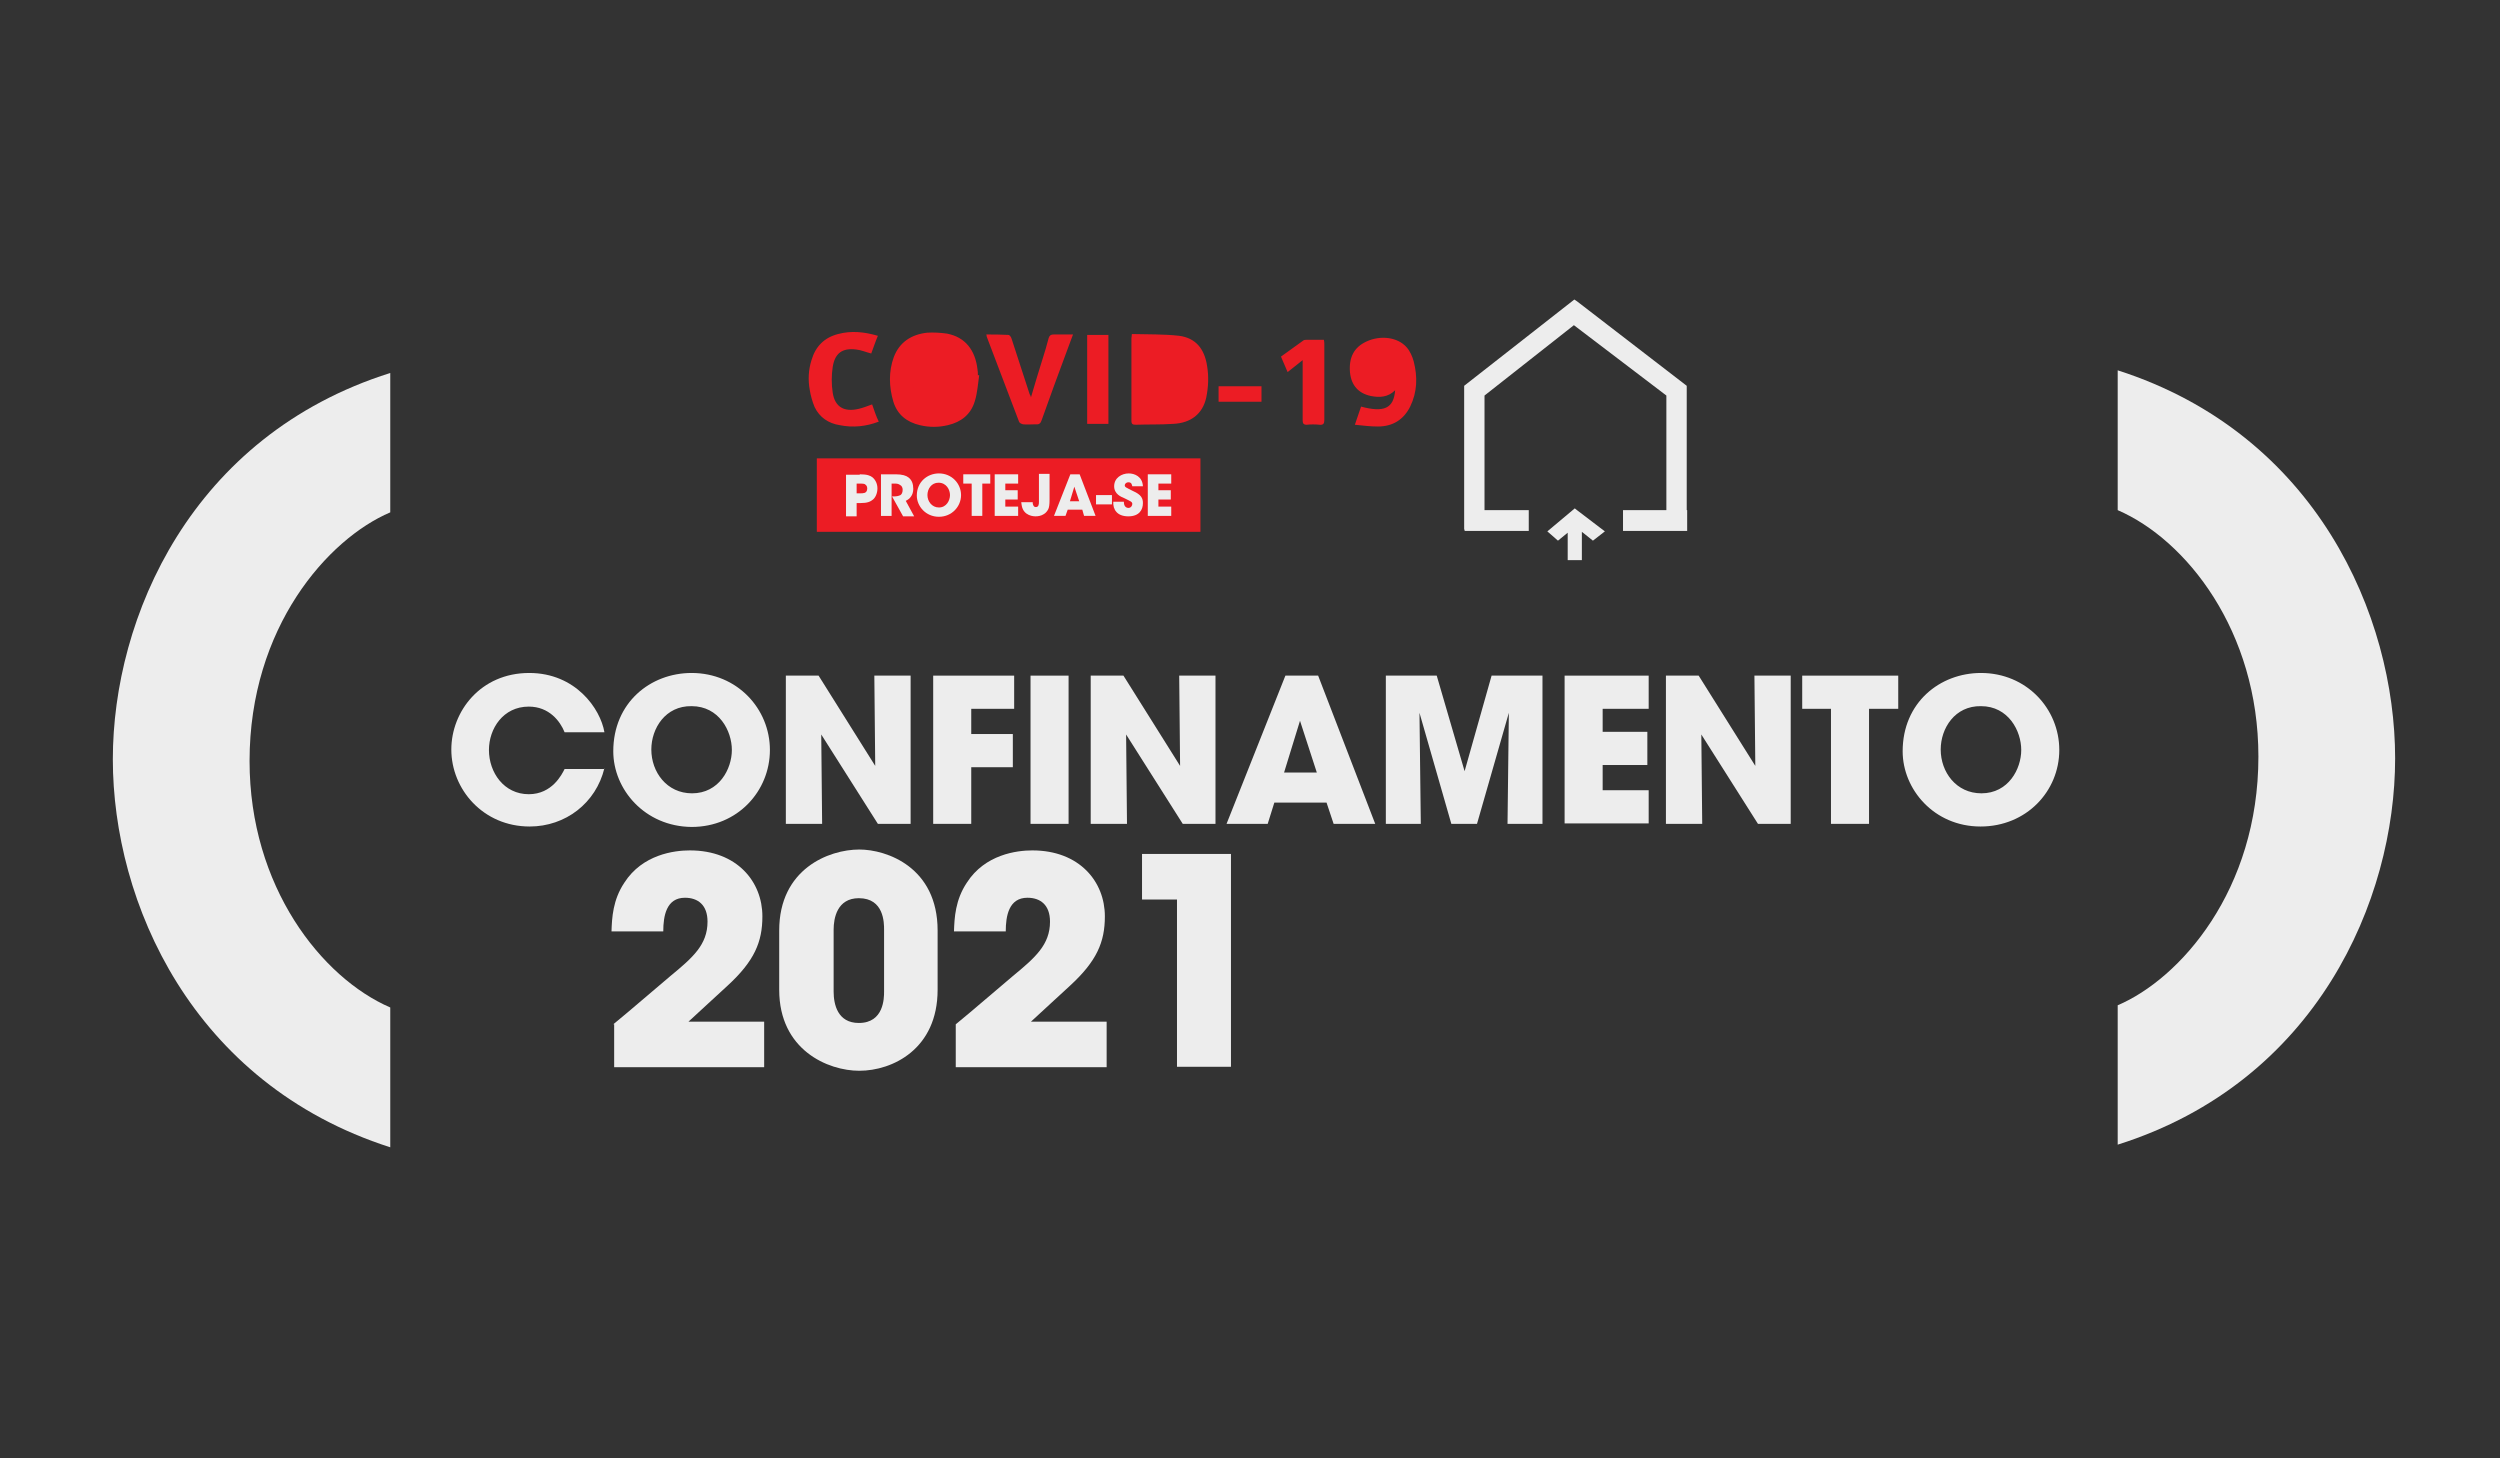
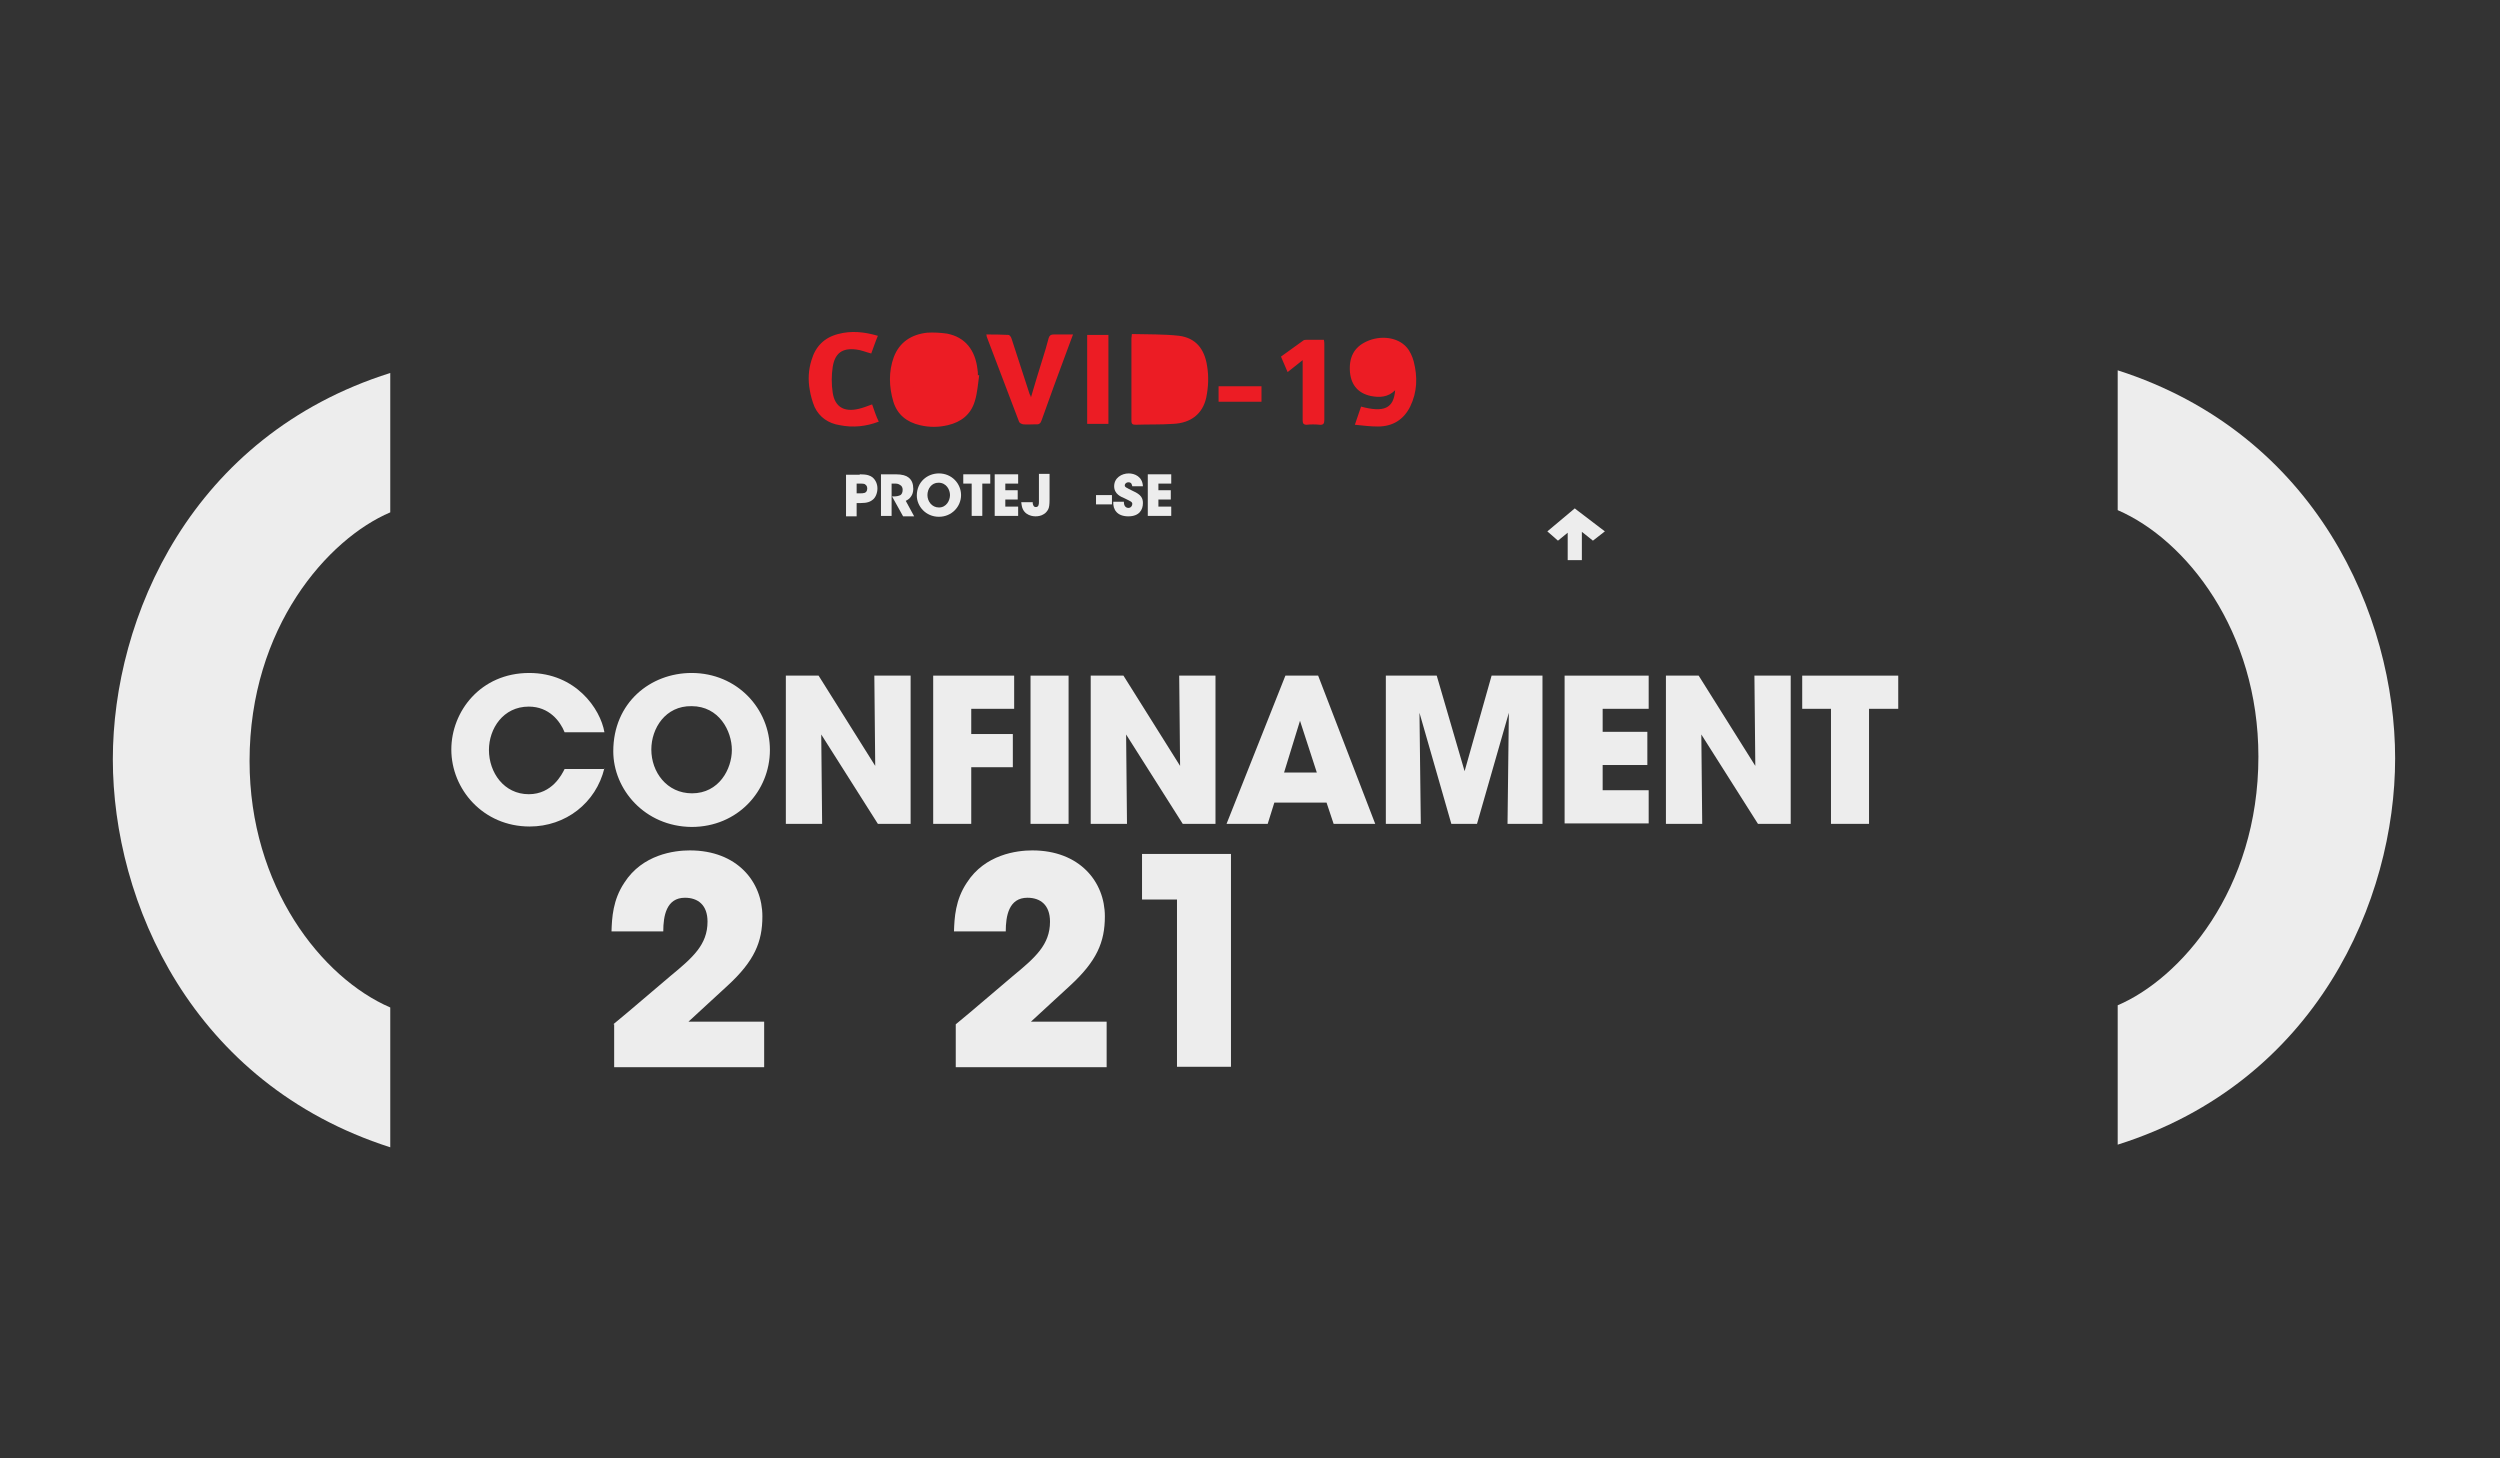
<svg xmlns="http://www.w3.org/2000/svg" version="1.1" id="Layer_1" x="0px" y="0px" width="960px" height="560px" viewBox="0 0 960 560" enable-background="new 0 0 960 560" xml:space="preserve">
  <rect x="0" y="0" width="960" height="560" fill="#333333" stroke="none" />
  <script />
  <g>
    <g>
      <path fill="#EDEDED" d="M813.197,386.025c23.957-10.195,54.031-44.177,54.031-95.49c0-48.255-27.695-83.257-54.031-94.641v-53.692    c76.29,24.468,106.534,94.301,106.534,149.013c0,54.371-30.074,124.205-106.534,148.333V386.025L813.197,386.025z" />
    </g>
  </g>
  <g>
    <g>
      <path fill="#EDEDED" d="M149.862,196.743c-23.958,10.194-54.032,44.177-54.032,95.49c0,48.255,27.696,83.257,54.032,94.641v53.691    c-76.29-24.467-106.534-94.301-106.534-149.012c0-54.372,30.074-124.205,106.534-148.333V196.743z" />
    </g>
  </g>
  <g>
    <path fill="#EDEDED" d="M232.099,294.952c-3.229,13.423-14.952,22.428-28.715,22.428c-17.841,0-30.075-14.272-30.075-29.564   c0-14.612,11.215-29.395,29.905-29.395c17.84,0,27.355,13.763,28.885,22.769h-15.292c-1.699-4.248-5.947-9.855-13.763-9.855   c-9.855,0-15.292,8.496-15.292,16.651c0,8.666,5.776,16.991,15.292,16.991c9.005,0,12.743-7.646,13.763-9.685h15.292V294.952z" />
    <path fill="#EDEDED" d="M235.498,288.495c0-18.69,14.272-30.074,30.074-30.074c17.501,0,30.074,13.763,30.074,29.564   s-12.403,29.564-30.074,29.564C247.561,317.38,235.498,303.108,235.498,288.495L235.498,288.495z M250.11,287.816   c0,8.666,5.946,16.821,15.632,16.821c10.364,0,15.292-9.345,15.292-16.651c0-7.306-4.928-16.821-15.462-16.821   C255.547,270.994,250.11,279.66,250.11,287.816L250.11,287.816z" />
    <path fill="#EDEDED" d="M336.085,294.103l-0.34-34.662h13.933v56.92h-12.573l-21.748-34.321l0.34,34.321h-13.934v-56.92h12.574   L336.085,294.103z" />
    <path fill="#EDEDED" d="M358.344,259.441h31.094v12.743h-16.481v9.686h15.972v12.743h-15.972v21.748h-14.612V259.441z" />
    <path fill="#EDEDED" d="M395.724,259.441h14.612v56.92h-14.612V259.441z" />
    <path fill="#EDEDED" d="M453.154,294.103l-0.34-34.662h13.933v56.92h-12.573l-21.748-34.321l0.339,34.321h-13.933v-56.92h12.574   L453.154,294.103z" />
    <path fill="#EDEDED" d="M486.797,316.361h-15.802l22.599-56.92h12.573l21.919,56.92h-15.973l-2.718-8.155h-20.05L486.797,316.361z    M499.2,276.772l-6.116,19.88h12.573L499.2,276.772z" />
    <path fill="#EDEDED" d="M532.163,316.361v-56.92h19.54l10.704,36.701l10.365-36.701h19.54v56.92h-13.424l0.51-42.647   l-12.233,42.647h-9.854l-12.234-42.647l0.51,42.647H532.163z" />
    <path fill="#EDEDED" d="M600.807,259.441h32.283v12.743H615.42v8.836h17.161v12.743H615.42v9.685h17.671v12.743h-32.283V259.441z" />
    <path fill="#EDEDED" d="M674.039,294.103l-0.34-34.662h13.934v56.92h-12.574l-21.748-34.321l0.34,34.321h-13.933v-56.92h12.573   L674.039,294.103z" />
    <path fill="#EDEDED" d="M703.264,272.184H692.05v-12.743h36.871v12.743h-11.214v44.177h-14.612v-44.177H703.264z" />
-     <path fill="#EDEDED" d="M730.62,288.495c0-18.69,14.272-30.074,30.074-30.074c17.501,0,30.074,13.763,30.074,29.564   s-12.573,29.395-30.244,29.395C742.683,317.38,730.62,303.108,730.62,288.495L730.62,288.495z M745.232,287.816   c0,8.666,5.947,16.821,15.632,16.821c10.364,0,15.292-9.345,15.292-16.651c0-7.306-4.928-16.821-15.462-16.821   C750.67,270.994,745.232,279.66,745.232,287.816L745.232,287.816z" />
  </g>
  <g>
    <path fill="#EDEDED" d="M235.498,393.33c7.476-6.116,14.612-12.403,21.918-18.52c8.666-7.137,14.272-12.064,14.272-20.899   c0-6.457-3.737-9.176-8.665-9.176c-7.137,0-8.326,6.967-8.326,12.914h-19.879c0.17-5.268,0.51-12.064,4.927-18.69   c6.967-10.875,19.2-12.403,25.147-12.403c18.181,0,27.865,12.063,27.865,25.316c0,9.854-3.059,17.161-13.423,26.676   c-4.928,4.588-9.855,9.006-14.952,13.763h29.055v17.501h-57.6V393.33H235.498z" />
-     <path fill="#EDEDED" d="M299.215,357.31c0-23.618,19.029-31.094,30.754-31.094c10.534,0,30.074,6.796,30.074,31.094v22.768   c0,22.769-17.331,31.094-30.074,31.094c-12.064,0-30.754-7.985-30.754-31.094V357.31z M320.113,380.757   c0,4.928,1.529,12.063,9.686,12.063c9.685,0,9.685-9.685,9.685-12.063V356.97c0-2.549,0-12.064-9.685-12.064   c-8.326,0-9.686,7.646-9.686,12.064V380.757z" />
    <path fill="#EDEDED" d="M367.009,393.33c7.477-6.116,14.612-12.403,21.919-18.52c8.665-7.137,14.272-12.064,14.272-20.899   c0-6.457-3.738-9.176-8.665-9.176c-7.137,0-8.326,6.967-8.326,12.914h-19.88c0.17-5.268,0.51-12.064,4.928-18.69   c6.967-10.875,19.2-12.403,25.146-12.403c18.181,0,27.866,12.063,27.866,25.316c0,9.854-3.059,17.161-13.423,26.676   c-4.928,4.588-9.855,9.006-14.953,13.763h29.056v17.501h-57.94V393.33z" />
    <path fill="#EDEDED" d="M451.965,345.415h-13.423v-17.501h34.152v81.728h-20.729V345.415z" />
  </g>
  <g>
    <g>
      <g>
        <g>
          <g>
            <g>
              <g>
                <g>
                  <path fill="#EC1C24" d="M376.014,144.071c-0.17,0-0.34,0-0.51,0c0-0.85,0-1.529-0.17-2.379          c-0.85-7.136-4.588-12.233-11.724-13.593c-2.549-0.34-5.098-0.51-7.646-0.34c-5.947,0.68-10.534,3.568-12.743,9.346          c-2.039,5.606-1.869,11.384-0.17,17.161c1.529,4.927,5.097,7.815,10.194,9.005c3.568,0.85,7.137,0.85,10.705,0          c5.097-1.189,8.835-4.078,10.364-9.175C375.335,150.867,375.505,147.469,376.014,144.071z M434.634,128.269          c0,0.85-0.17,1.189-0.17,1.529c0,10.534,0,21.239,0,31.773c0,1.359,0.51,1.529,1.699,1.529c4.758-0.17,9.686,0,14.442-0.34          c6.797-0.34,11.215-3.908,12.574-10.024c0.85-4.078,1.02-8.156,0.34-12.234c-1.02-6.626-4.418-10.704-10.705-11.554          C446.698,128.269,440.751,128.439,434.634,128.269z M520.269,163.101c3.229,0.34,5.947,0.68,8.836,0.68          c5.606,0,9.854-2.549,12.403-7.646c2.718-5.606,2.888-11.384,1.359-17.33c-0.51-1.869-1.359-3.908-2.719-5.438          c-3.398-3.908-10.025-4.758-15.462-2.209c-4.758,2.209-6.797,6.117-6.287,11.894c0.51,4.928,3.229,7.986,7.986,9.006          c3.397,0.68,6.626,0.51,9.345-2.209c-0.51,6.966-4.248,8.665-13.083,6.286C521.969,158.343,521.119,160.382,520.269,163.101          z M378.733,128.439c0.17,0.51,0.17,0.68,0.17,0.85c4.077,10.874,8.325,21.749,12.403,32.623c0.17,0.51,0.85,0.85,1.529,1.02          c1.529,0.17,3.228,0,4.927,0c1.359,0.17,1.869-0.51,2.209-1.529c3.229-9.005,6.457-18.011,9.855-27.016          c0.68-1.869,1.359-3.738,2.209-5.947c-2.719,0-5.098,0-7.477,0c-1.02,0-1.529,0.34-1.869,1.359          c-0.68,2.719-1.529,5.438-2.379,8.156c-1.529,4.757-2.889,9.515-4.417,14.612c-0.17-0.68-0.34-1.02-0.51-1.189          c-2.379-7.137-4.588-14.272-6.967-21.409c-0.17-0.51-0.68-1.359-1.189-1.359          C384.34,128.439,381.621,128.439,378.733,128.439z M334.895,155.285c-1.869,0.679-3.567,1.358-5.097,1.698          c-5.607,1.359-9.176-0.68-10.025-6.116c-0.51-3.229-0.51-6.797,0-10.025c0.85-5.267,3.738-7.306,9.006-6.626          c1.869,0.17,3.738,1.02,5.776,1.529c0.85-2.209,1.529-4.418,2.549-6.797c-5.267-1.529-10.194-2.039-15.292-0.68          c-5.268,1.359-8.665,4.758-10.194,10.025c-1.189,3.737-1.359,7.646-0.68,11.384c0.34,2.209,1.02,4.588,1.869,6.626          c1.869,3.908,5.267,6.287,9.685,6.967c5.098,1.02,10.025,0.51,14.952-1.359          C336.425,159.872,335.745,157.663,334.895,155.285z M500.219,138.294c0,0.68,0,1.019,0,1.358c0,7.307,0,14.443,0,21.749          c0,1.189,0.34,1.699,1.529,1.699c1.699-0.17,3.229-0.17,4.928,0c1.529,0.17,1.869-0.51,1.869-1.869c0-9.685,0-19.2,0-28.885          c0-0.51,0-1.189-0.17-1.869c-2.209,0-4.418,0-6.457,0c-0.51,0-1.189,0-1.529,0.34c-2.889,2.039-5.606,4.078-8.495,6.117          c0.85,2.039,1.699,3.907,2.549,5.946C496.312,141.352,498.18,139.992,500.219,138.294z M425.629,162.761          c0-11.384,0-22.769,0-34.152c-2.719,0-5.438,0-8.156,0c0,11.554,0,22.769,0,34.152          C420.191,162.761,422.91,162.761,425.629,162.761z M467.936,154.266c5.607,0,11.045,0,16.481,0c0-2.039,0-4.078,0-5.947          c-5.606,0-11.044,0-16.481,0C467.936,150.358,467.936,152.227,467.936,154.266z" />
                </g>
                <g>
                  <path fill="#EC1C24" d="M367.178,146.28c-0.17,1.699-0.34,3.738-0.85,5.777c-1.02,3.907-4.247,5.946-8.155,5.437          c-4.588-0.51-6.457-2.208-7.307-6.796c-0.51-3.908-0.85-7.816,0.51-11.554c1.359-3.908,4.078-5.268,9.006-4.928          c3.229,0.34,5.606,2.549,6.286,6.286C366.839,142.201,367.009,143.901,367.178,146.28z" />
                </g>
                <g>
                  <path fill="#EC1C24" d="M442.96,135.066c2.379,0,4.758-0.17,6.966,0c2.039,0.17,3.568,1.529,4.078,3.398          c1.529,4.587,1.529,9.345,0,13.933c-0.85,2.379-2.549,3.737-5.098,3.907c-2.038,0-3.907,0-6.116,0          C442.96,149.168,442.96,142.201,442.96,135.066z" />
                </g>
                <g>
                  <path fill="#EC1C24" d="M526.556,141.352c0-0.51,0-1.189,0-1.699c0.17-2.208,1.359-3.397,3.397-3.567          c2.719-0.17,4.248,0.68,4.758,2.889c0.34,1.188,0.51,2.548,0.34,3.737c-0.17,1.02-0.68,2.039-1.529,2.549          c-1.529,1.189-3.568,1.359-5.437,0.51C526.556,144.92,526.556,143.051,526.556,141.352z" />
                </g>
              </g>
            </g>
          </g>
        </g>
        <g>
          <g>
-             <rect x="313.657" y="176.014" fill="#EC1C24" width="147.313" height="28.205" />
-           </g>
+             </g>
          <g>
            <path fill="#EDEDED" d="M330.138,182.131c2.888,0,4.077,0.51,4.927,1.189c1.189,1.02,1.869,2.549,1.869,4.247       c0,1.699-0.68,3.398-1.699,4.248s-2.209,1.359-4.757,1.359h-1.529v5.098h-4.078v-15.972h5.268V182.131z M328.949,189.437h1.529       c0.34,0,1.02,0,1.529-0.17c0.509-0.17,1.019-0.68,1.019-1.699c0-1.019-0.51-1.358-1.019-1.698       c-0.51-0.17-1.189-0.17-1.699-0.17h-1.359V189.437z" />
            <path fill="#EDEDED" d="M338.634,182.131h5.268c2.549,0,4.078,0.51,4.927,1.189c1.359,1.02,1.869,2.549,1.869,4.417       c0,1.189-0.34,2.209-0.85,2.889c-0.51,0.85-1.359,1.359-2.038,1.699l3.228,5.947h-4.247l-4.248-7.646h0.68       c1.02,0,1.869-0.17,2.549-0.51c0.51-0.34,0.85-1.02,0.85-2.039c0-0.85-0.34-1.528-1.02-1.868c-0.51-0.34-1.02-0.51-1.699-0.51       h-1.529v12.403h-4.078v-15.972H338.634z" />
            <path fill="#EDEDED" d="M352.056,190.286c0-5.267,4.078-8.495,8.496-8.495c4.927,0,8.495,3.908,8.495,8.325       c0,4.418-3.568,8.326-8.495,8.326C355.455,198.443,352.056,194.365,352.056,190.286L352.056,190.286z M356.135,190.116       c0,2.379,1.699,4.758,4.418,4.758c2.889,0,4.247-2.719,4.247-4.758s-1.358-4.757-4.417-4.757       C357.664,185.36,356.135,187.738,356.135,190.116L356.135,190.116z" />
            <path fill="#EDEDED" d="M373.126,185.699h-3.229v-3.568h10.365v3.568h-3.059v12.403h-4.078V185.699z" />
            <path fill="#EDEDED" d="M381.961,182.131h9.006v3.568h-4.928v2.548h4.758v3.568h-4.758v2.719h4.928v3.568h-9.006V182.131z" />
            <path fill="#EDEDED" d="M403.03,191.816c0,2.039-0.17,3.059-0.51,3.738s-1.02,1.529-1.699,1.869       c-1.02,0.68-2.209,0.85-3.229,0.85c-0.34,0-4.587,0-5.267-4.248c0-0.34-0.17-0.85-0.17-1.189h4.417c0,0.17,0,0.34,0,0.51       c0.17,0.68,0.34,1.359,1.189,1.359c0.68,0,0.85-0.34,1.02-0.68c0.17-0.51,0.17-0.85,0.17-1.359v-10.704h4.078V191.816z" />
-             <path fill="#EDEDED" d="M409.147,198.103h-4.418l6.287-15.972h3.567l6.117,15.972h-4.418l-0.68-2.379h-5.606L409.147,198.103z        M412.545,186.889l-1.698,5.606h3.567L412.545,186.889z" />
            <path fill="#EDEDED" d="M426.988,190.116v3.568h-6.117v-3.568H426.988z" />
            <path fill="#EDEDED" d="M431.576,192.835c0,1.869,1.188,2.209,1.698,2.209c1.02,0,1.529-0.85,1.529-1.529       c0-0.85-0.68-1.02-3.058-2.209c-1.189-0.51-3.908-1.529-3.908-4.587c0-3.229,2.889-4.928,5.606-4.928       c2.209,0,5.268,1.189,5.438,4.928h-4.078c-0.17-0.51-0.17-1.529-1.529-1.529c-0.68,0-1.358,0.51-1.358,1.189       s0.509,0.849,3.228,2.208c3.059,1.359,3.738,2.719,3.738,4.588c0,2.549-1.359,5.098-5.607,5.098       c-4.247,0-5.946-2.549-5.776-5.607h4.078V192.835z" />
            <path fill="#EDEDED" d="M440.751,182.131h9.005v3.568h-4.927v2.548h4.757v3.568h-4.757v2.719h4.927v3.568h-9.005V182.131z" />
          </g>
        </g>
      </g>
    </g>
    <g>
      <g>
-         <polygon fill="#EDEDED" points="647.703,195.894 647.703,148.149 605.565,115.696 604.546,115.016 562.237,148.149      562.237,203.369 562.407,203.369 562.407,203.879 587.045,203.879 587.045,195.894 570.053,195.894 570.053,151.887      604.376,124.87 639.886,151.887 639.886,195.894 623.236,195.894 623.236,203.879 647.873,203.879 647.873,195.894    " />
-       </g>
+         </g>
      <g>
        <polygon fill="#EDEDED" points="616.269,204.049 605.565,195.894 604.716,195.214 594.18,204.049 598.259,207.617      601.997,204.559 601.997,215.094 607.434,215.094 607.434,204.219 611.681,207.617    " />
      </g>
    </g>
  </g>
</svg>